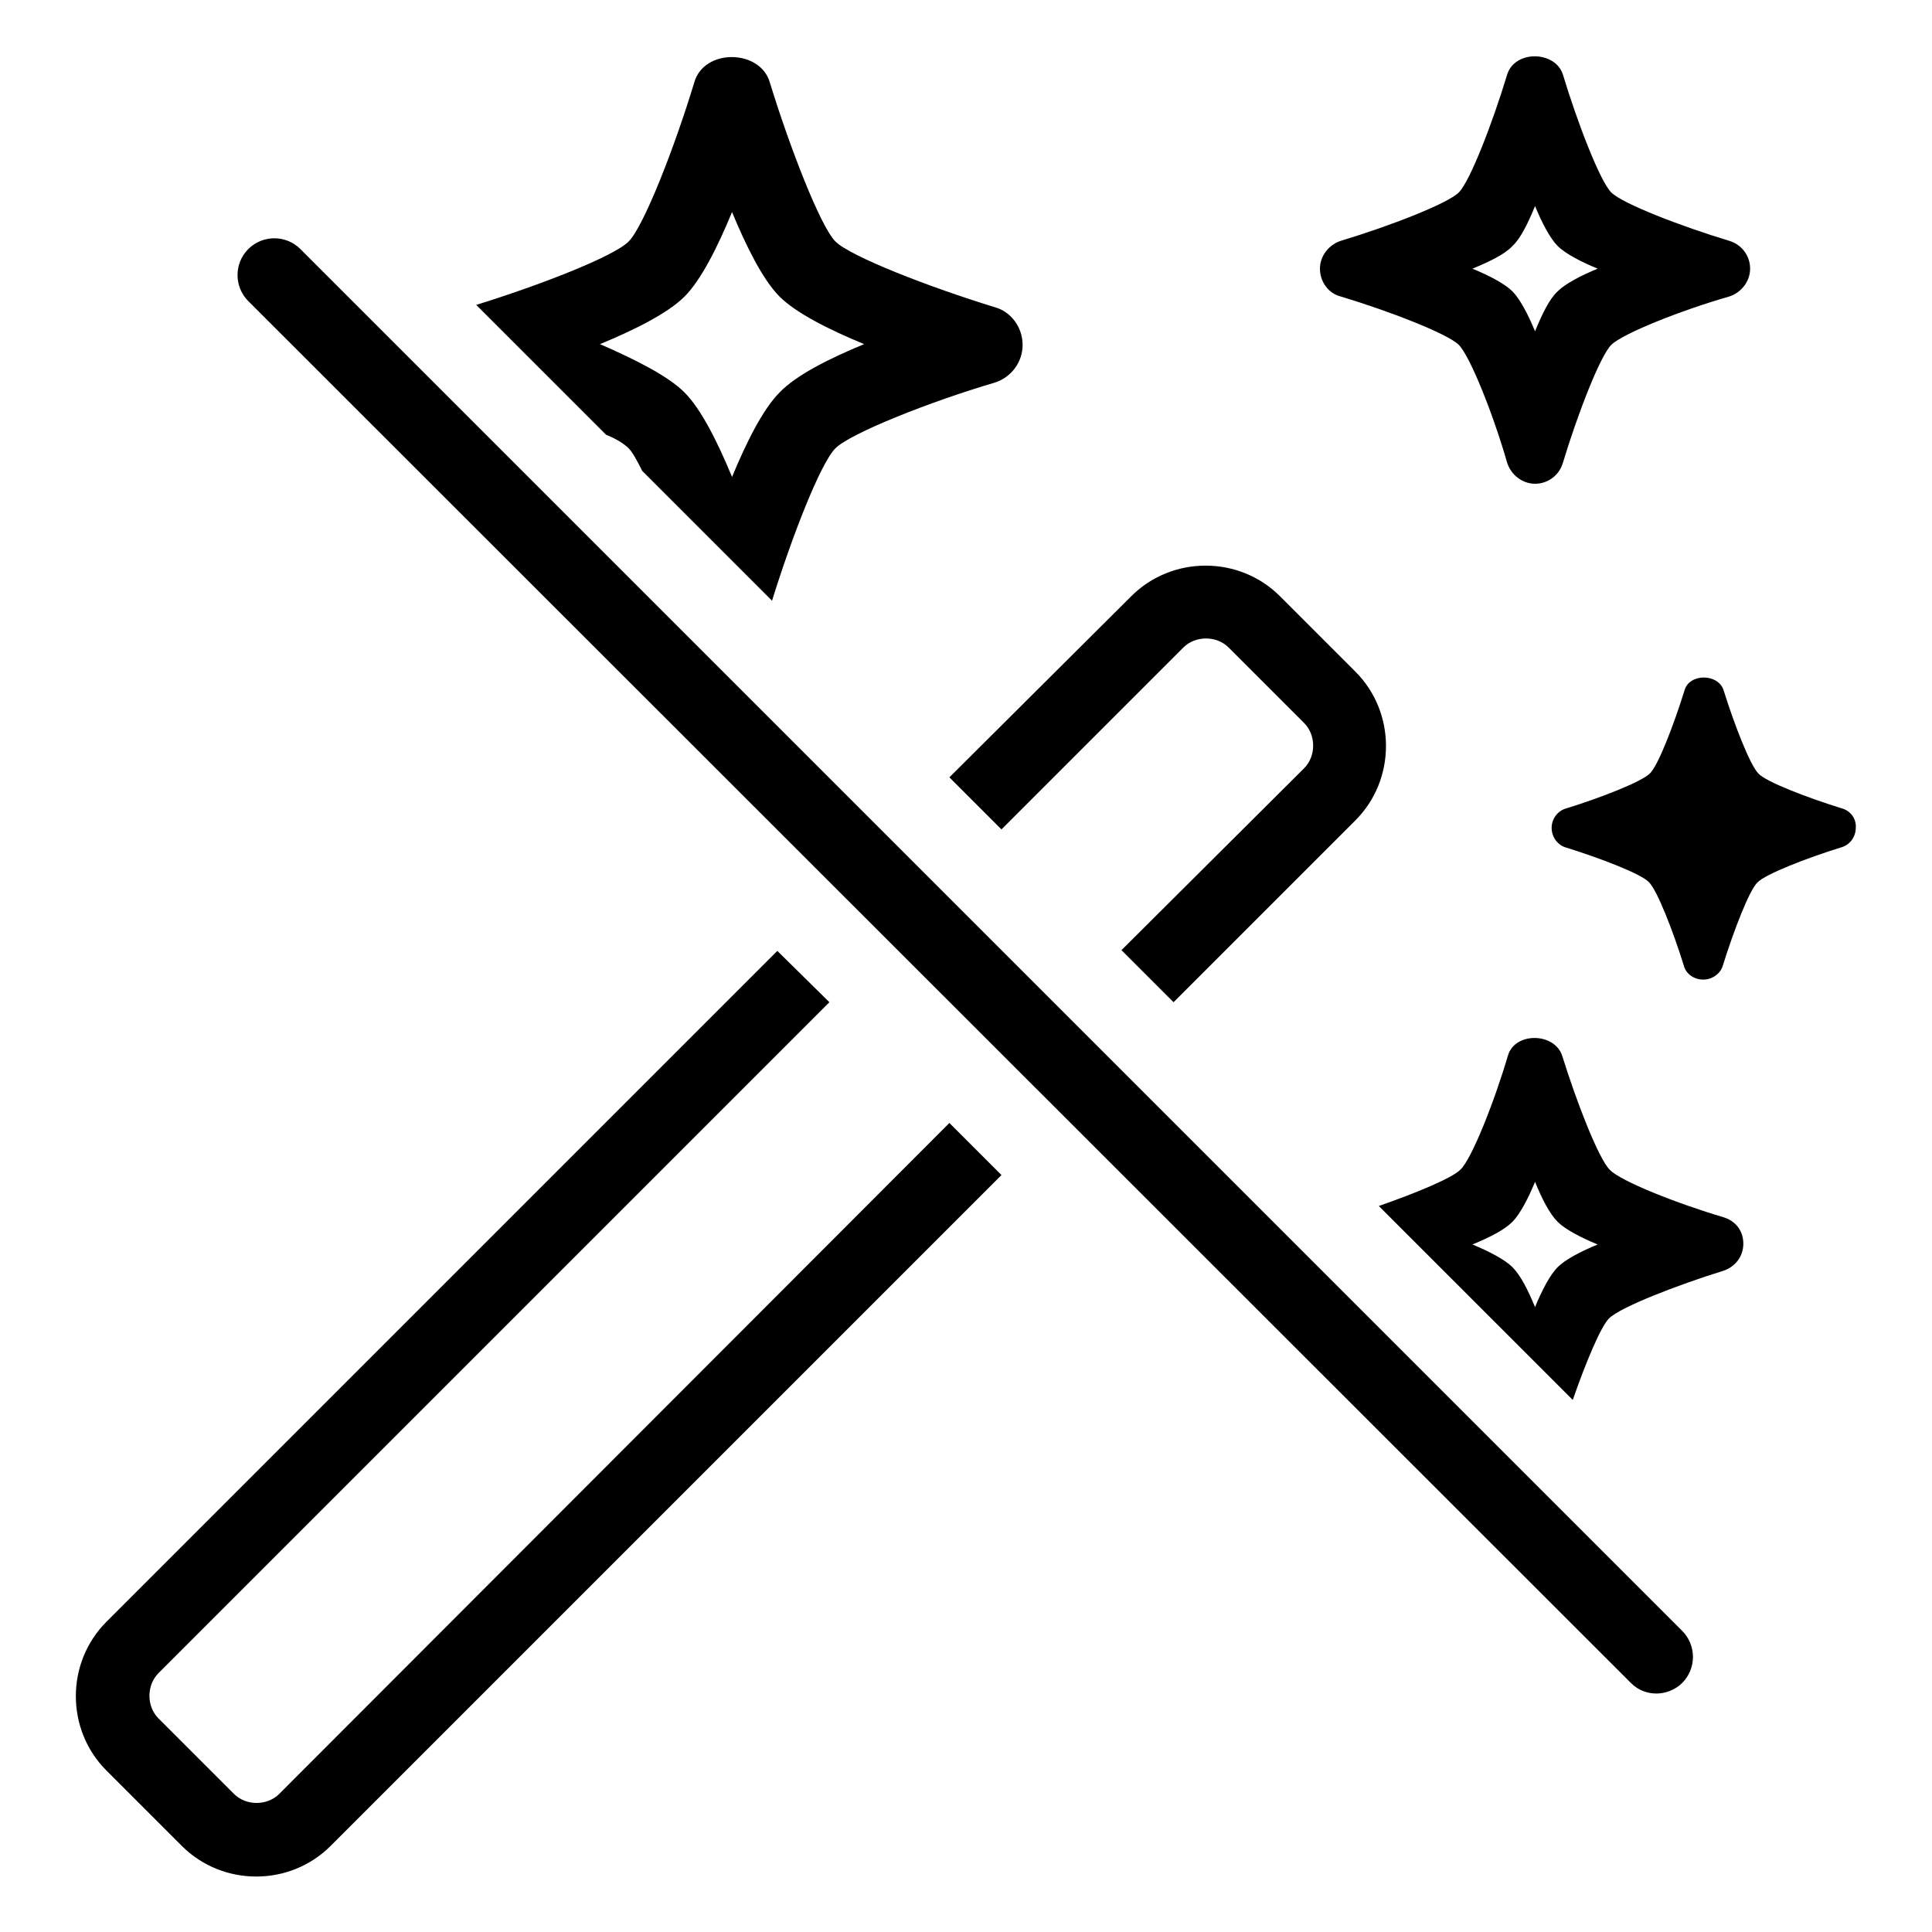
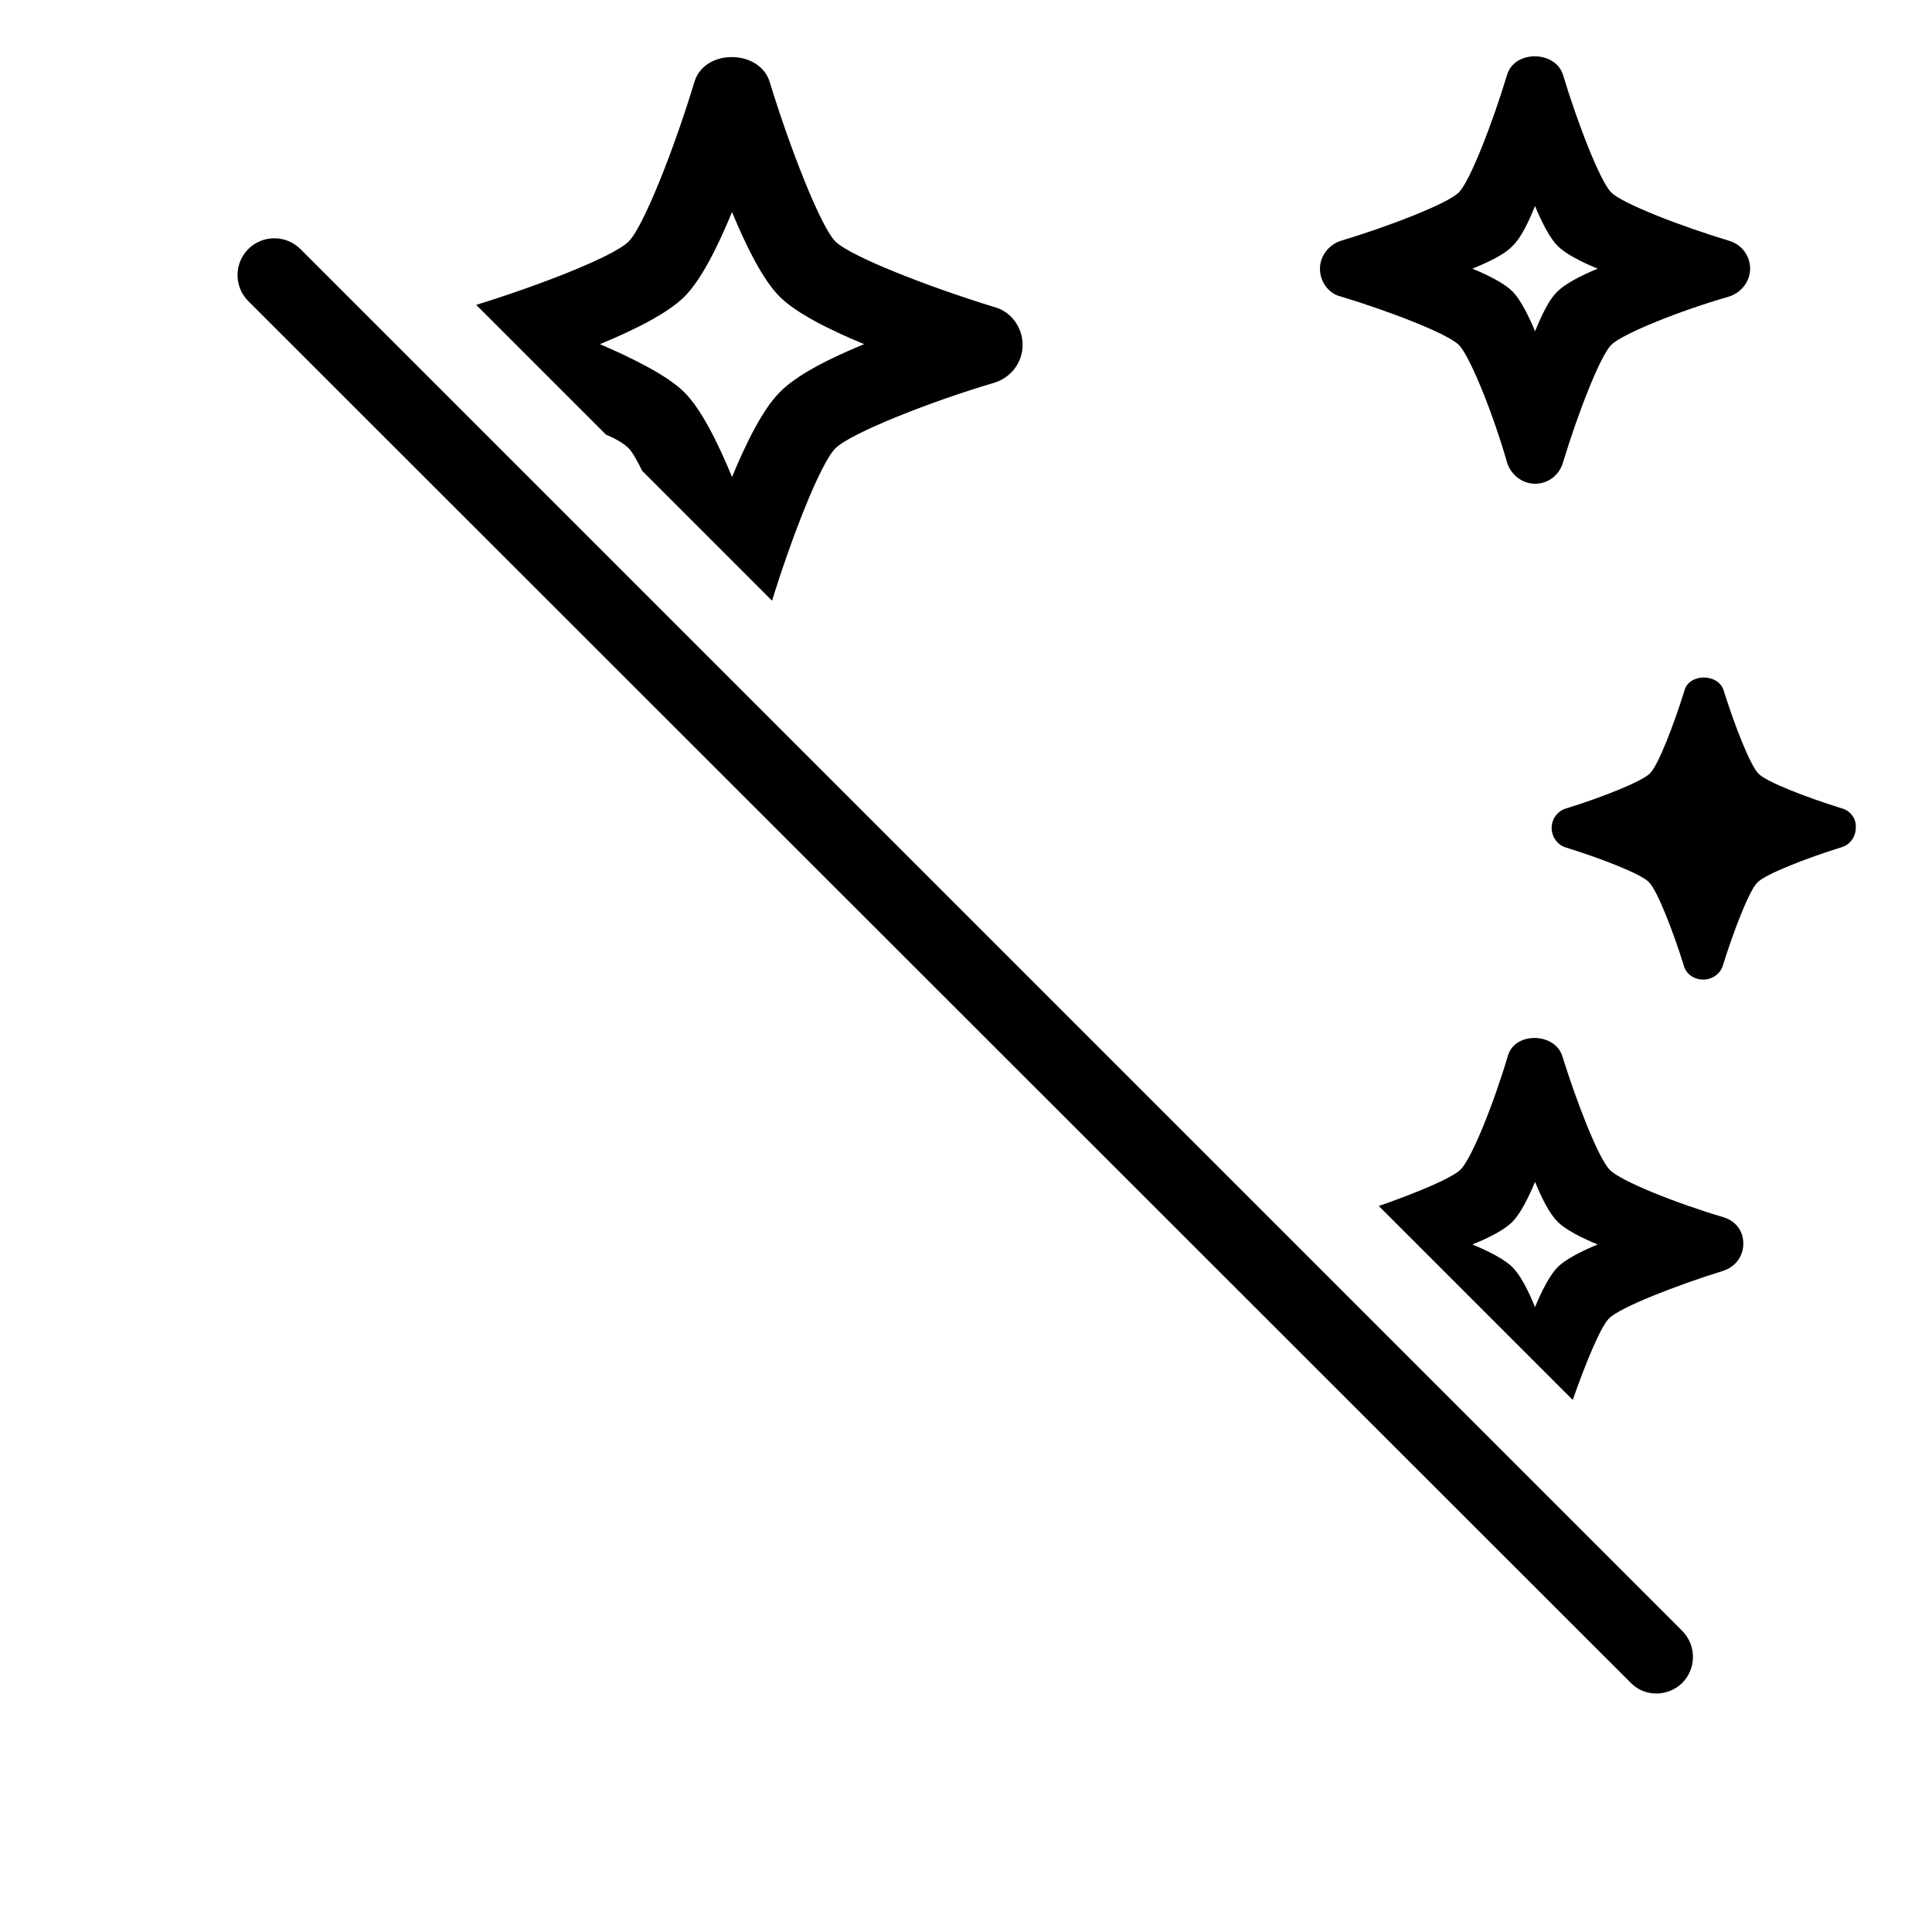
<svg xmlns="http://www.w3.org/2000/svg" version="1.1" x="0px" y="0px" viewBox="0 0 256 256" enable-background="new 0 0 256 256" xml:space="preserve">
  <g>
    <g>
-       <path fill="#000000" d="M37,237.7c-1.6,1.6-4.4,1.6-6,0l-10-10c-1.6-1.6-1.6-4.4,0-6l88.9-88.9l-6.9-6.8l-88.9,88.9c-5.4,5.4-5.4,14.3,0,19.7l10,10c5.4,5.4,14.3,5.4,19.7,0l88.9-88.9l-6.9-6.9L37,237.7z" />
-       <path fill="#000000" d="M132.7,109.9l24.1-24.1c1.6-1.6,4.4-1.6,6,0l10,10c1.6,1.6,1.6,4.4,0,6l-24.2,24.1l6.9,6.9l24.1-24.1c5.4-5.4,5.4-14.3,0-19.7l-10-10c-5.4-5.4-14.3-5.4-19.7,0L125.8,103L132.7,109.9z" />
      <path fill="#000000" d="M83.3,59.4c0.5,0.5,1.1,1.6,1.8,3l17.2,17.2c2.6-8.4,6.4-18.2,8.4-20.2c2-2,12.6-6.2,21.1-8.7c2.2-0.7,3.7-2.7,3.7-5c0-2.3-1.5-4.4-3.7-5c-8.5-2.6-19.1-6.7-21.1-8.7c-2-2-6.1-12.6-8.7-21.1c-1.3-4.4-8.7-4.5-10,0c-2.6,8.6-6.7,19.1-8.7,21.1c-2,2-11.8,5.8-20.2,8.4l17.2,17.2C81.8,58.2,82.8,58.9,83.3,59.4z M90.7,39.3c2.2-2.2,4.4-6.6,6.3-11.2c1.9,4.6,4.1,9,6.3,11.2c2.2,2.2,6.6,4.4,11.2,6.3c-4.6,1.9-9,4.1-11.2,6.4c-2.2,2.2-4.4,6.6-6.3,11.2c-1.9-4.6-4.1-9-6.3-11.2c-2.2-2.2-6.6-4.4-11.2-6.4C84.1,43.7,88.5,41.5,90.7,39.3z" />
      <path fill="#000000" d="M177.7,39.3c6.3,1.9,14.1,4.9,15.6,6.4c1.5,1.5,4.6,9.3,6.4,15.6c0.5,1.6,2,2.8,3.7,2.8c1.7,0,3.2-1.1,3.7-2.8c1.9-6.3,4.9-14.1,6.4-15.6c1.5-1.5,9.3-4.6,15.6-6.4c1.6-0.5,2.8-2,2.8-3.7c0-1.7-1.1-3.2-2.8-3.7c-6.3-1.9-14.1-4.9-15.6-6.4s-4.5-9.3-6.4-15.6c-1-3.2-6.4-3.3-7.4,0c-1.9,6.3-4.9,14.1-6.4,15.6c-1.5,1.5-9.3,4.5-15.6,6.4c-1.6,0.5-2.8,2-2.8,3.7S176,38.9,177.7,39.3z M200.4,32.6c1.1-1,2.1-3.1,3-5.3c0.9,2.2,2,4.3,3,5.3s3.1,2.1,5.3,3c-2.2,0.9-4.3,2-5.3,3c-1.1,1-2.1,3.1-3,5.3c-0.9-2.2-2-4.3-3-5.3s-3.1-2.1-5.3-3C197.3,34.7,199.4,33.7,200.4,32.6z" />
      <path fill="#000000" d="M228.4,161.3c-6.1-1.8-13.7-4.8-15.1-6.3c-1.5-1.5-4.4-9-6.3-15.1c-1-3.1-6.3-3.2-7.2,0c-1.8,6.1-4.8,13.7-6.3,15.1c-1.1,1.1-5.9,3.1-10.8,4.8l25.7,25.7c1.7-4.9,3.7-9.7,4.8-10.8c1.5-1.5,9-4.4,15.1-6.3c1.6-0.5,2.7-1.9,2.7-3.6S230,161.8,228.4,161.3z M206.4,167.9c-1,1-2.1,3.1-3,5.3c-0.9-2.2-1.9-4.2-3-5.3c-1-1-3.1-2.1-5.3-3c2.2-0.9,4.2-1.9,5.3-3c1-1,2.1-3.1,3-5.3c0.9,2.2,1.9,4.2,3,5.3c1,1,3.1,2.1,5.3,3C209.5,165.8,207.4,166.9,206.4,167.9z" />
      <path fill="#000000" d="M244,107.1c-4.5-1.4-10-3.5-11-4.6c-1.1-1.1-3.2-6.5-4.6-11c-0.7-2.3-4.6-2.3-5.2,0c-1.4,4.5-3.5,10-4.6,11c-1.1,1.1-6.5,3.2-11,4.6c-1.2,0.3-2,1.4-2,2.6c0,1.2,0.8,2.3,1.9,2.6c4.5,1.4,10,3.5,11,4.6c1.1,1.1,3.2,6.5,4.6,11c0.3,1.2,1.4,1.9,2.6,1.9c1.2,0,2.3-0.8,2.6-1.9c1.4-4.5,3.5-10,4.6-11c1.1-1.1,6.5-3.2,11-4.6c1.2-0.3,2-1.4,2-2.6C246,108.5,245.2,107.4,244,107.1z" />
      <path fill="#000000" d="M39.8,33c-1.9-1.9-5-1.9-6.9,0s-1.9,5,0,6.9L216.1,223c1,1,2.2,1.4,3.4,1.4s2.5-0.5,3.4-1.4c1.9-1.9,1.9-5,0-6.9L39.8,33z" />
    </g>
  </g>
</svg>